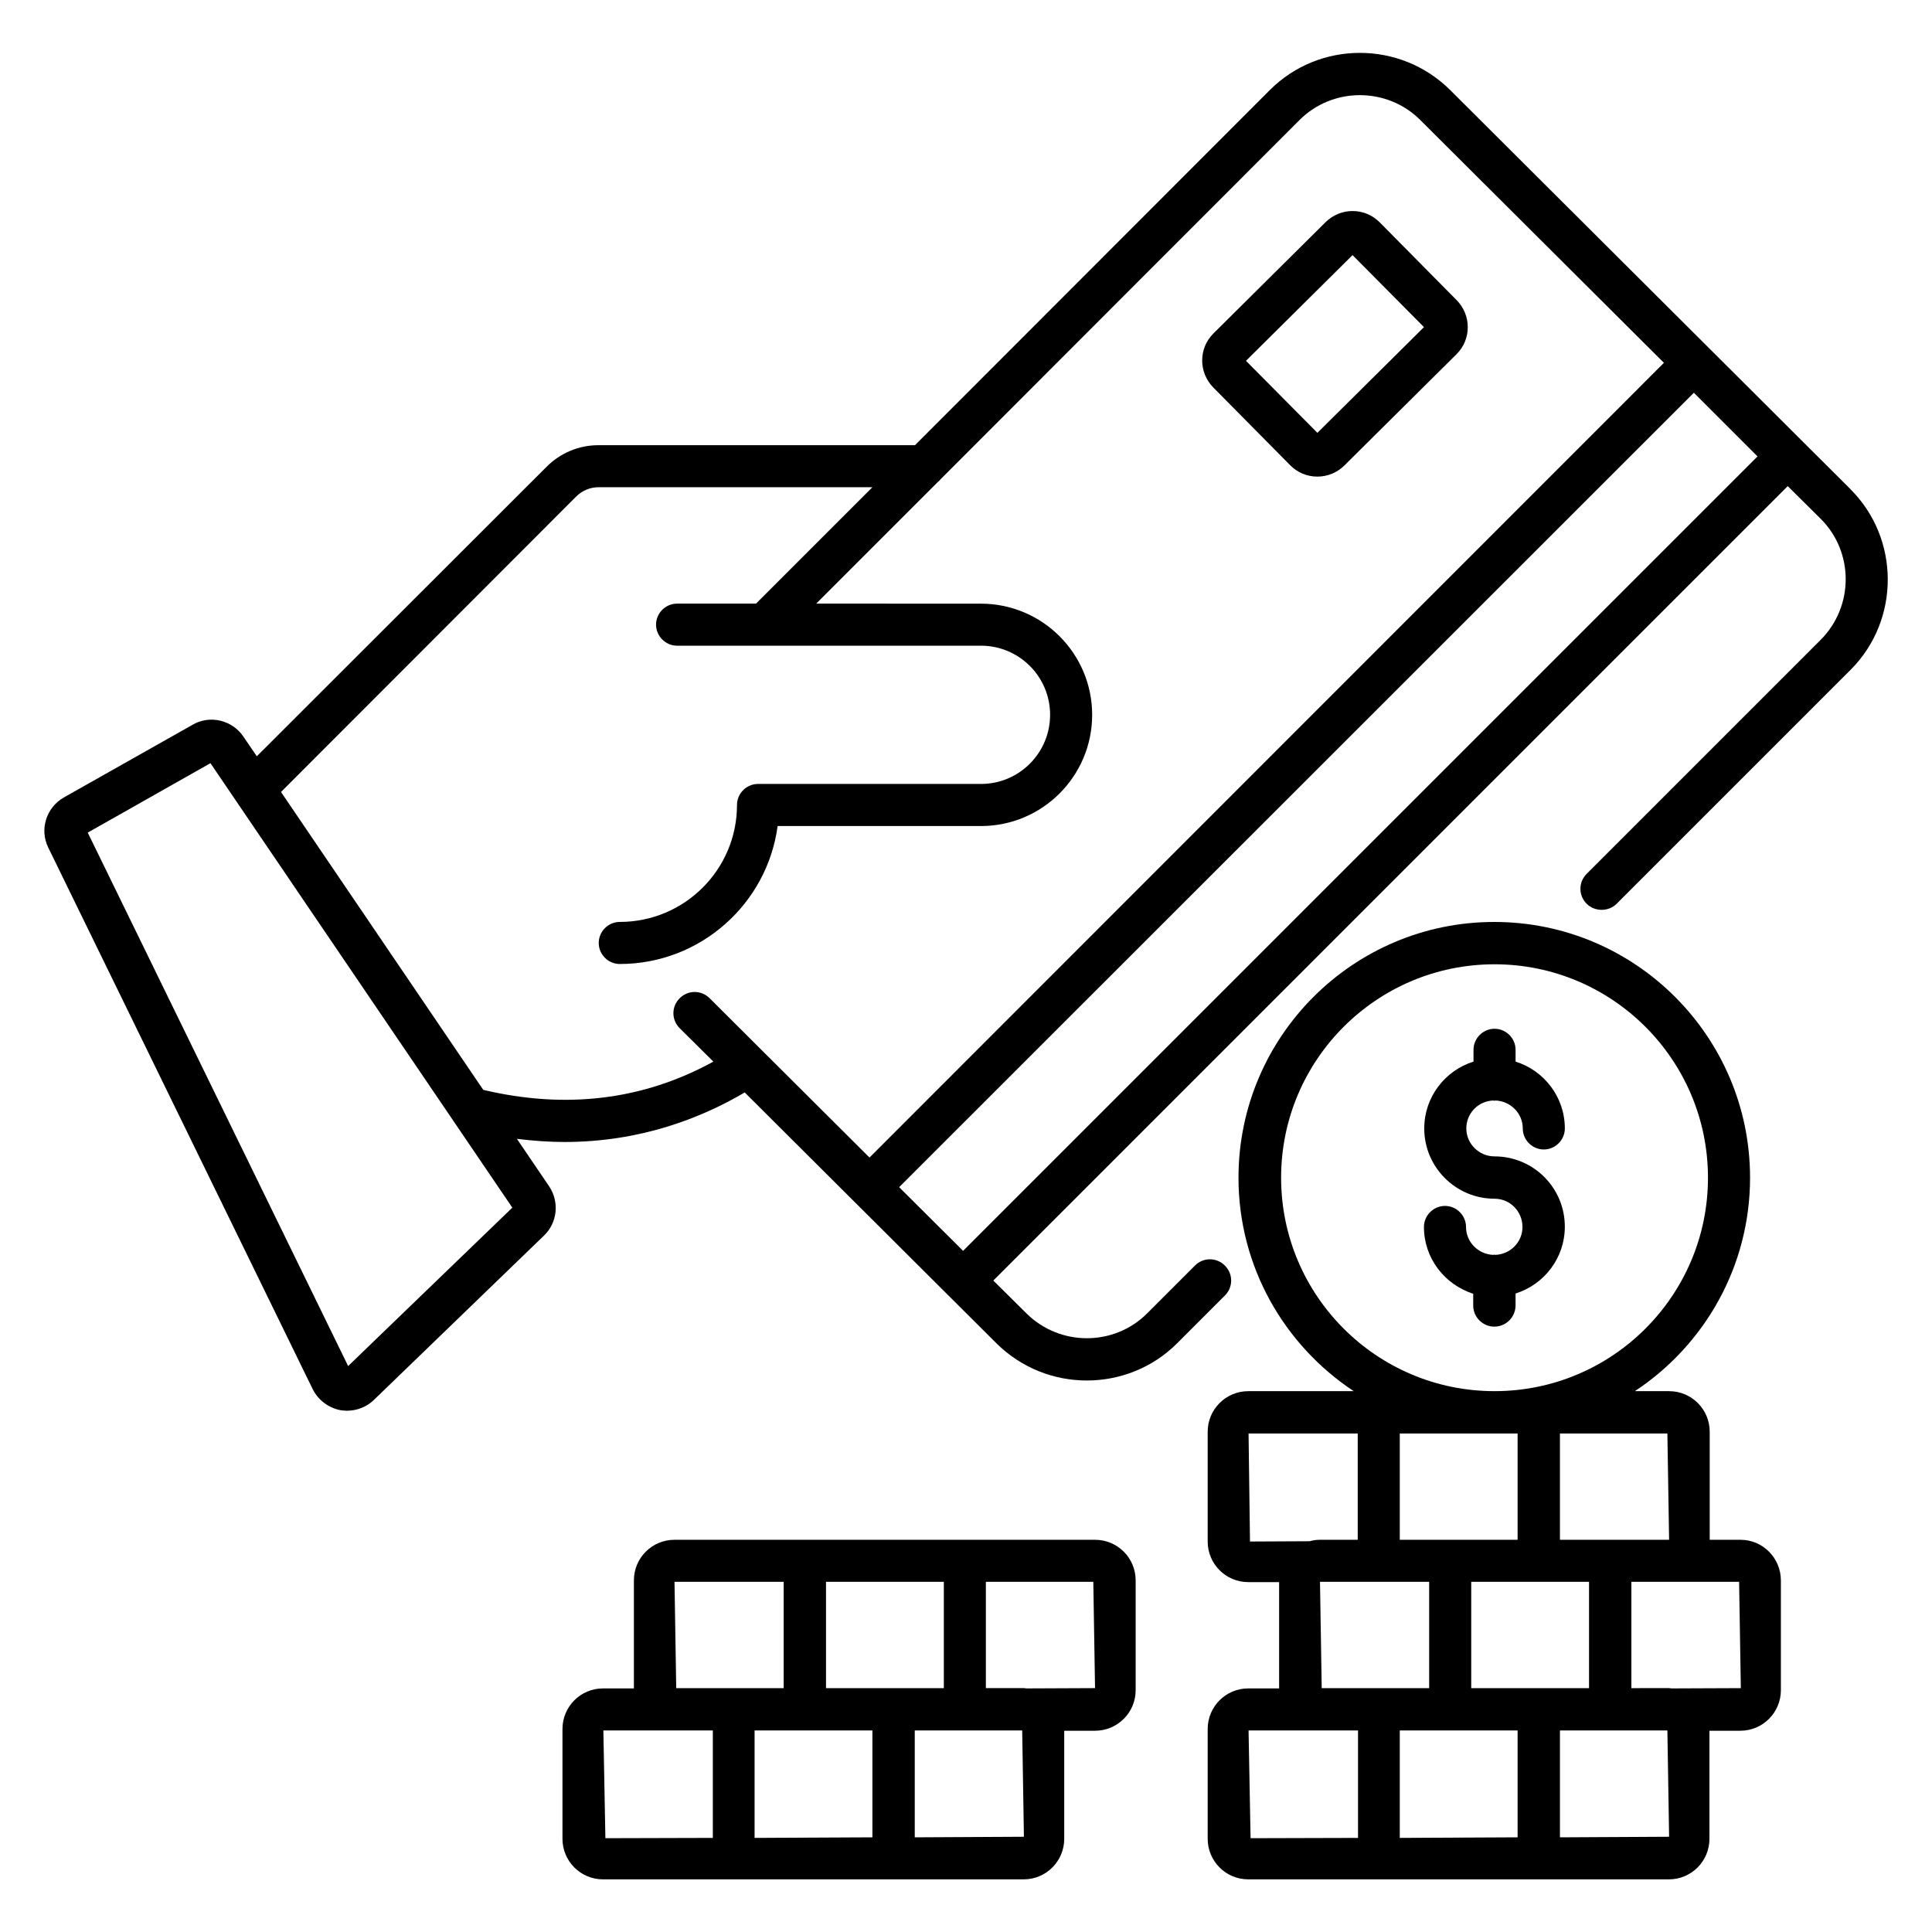
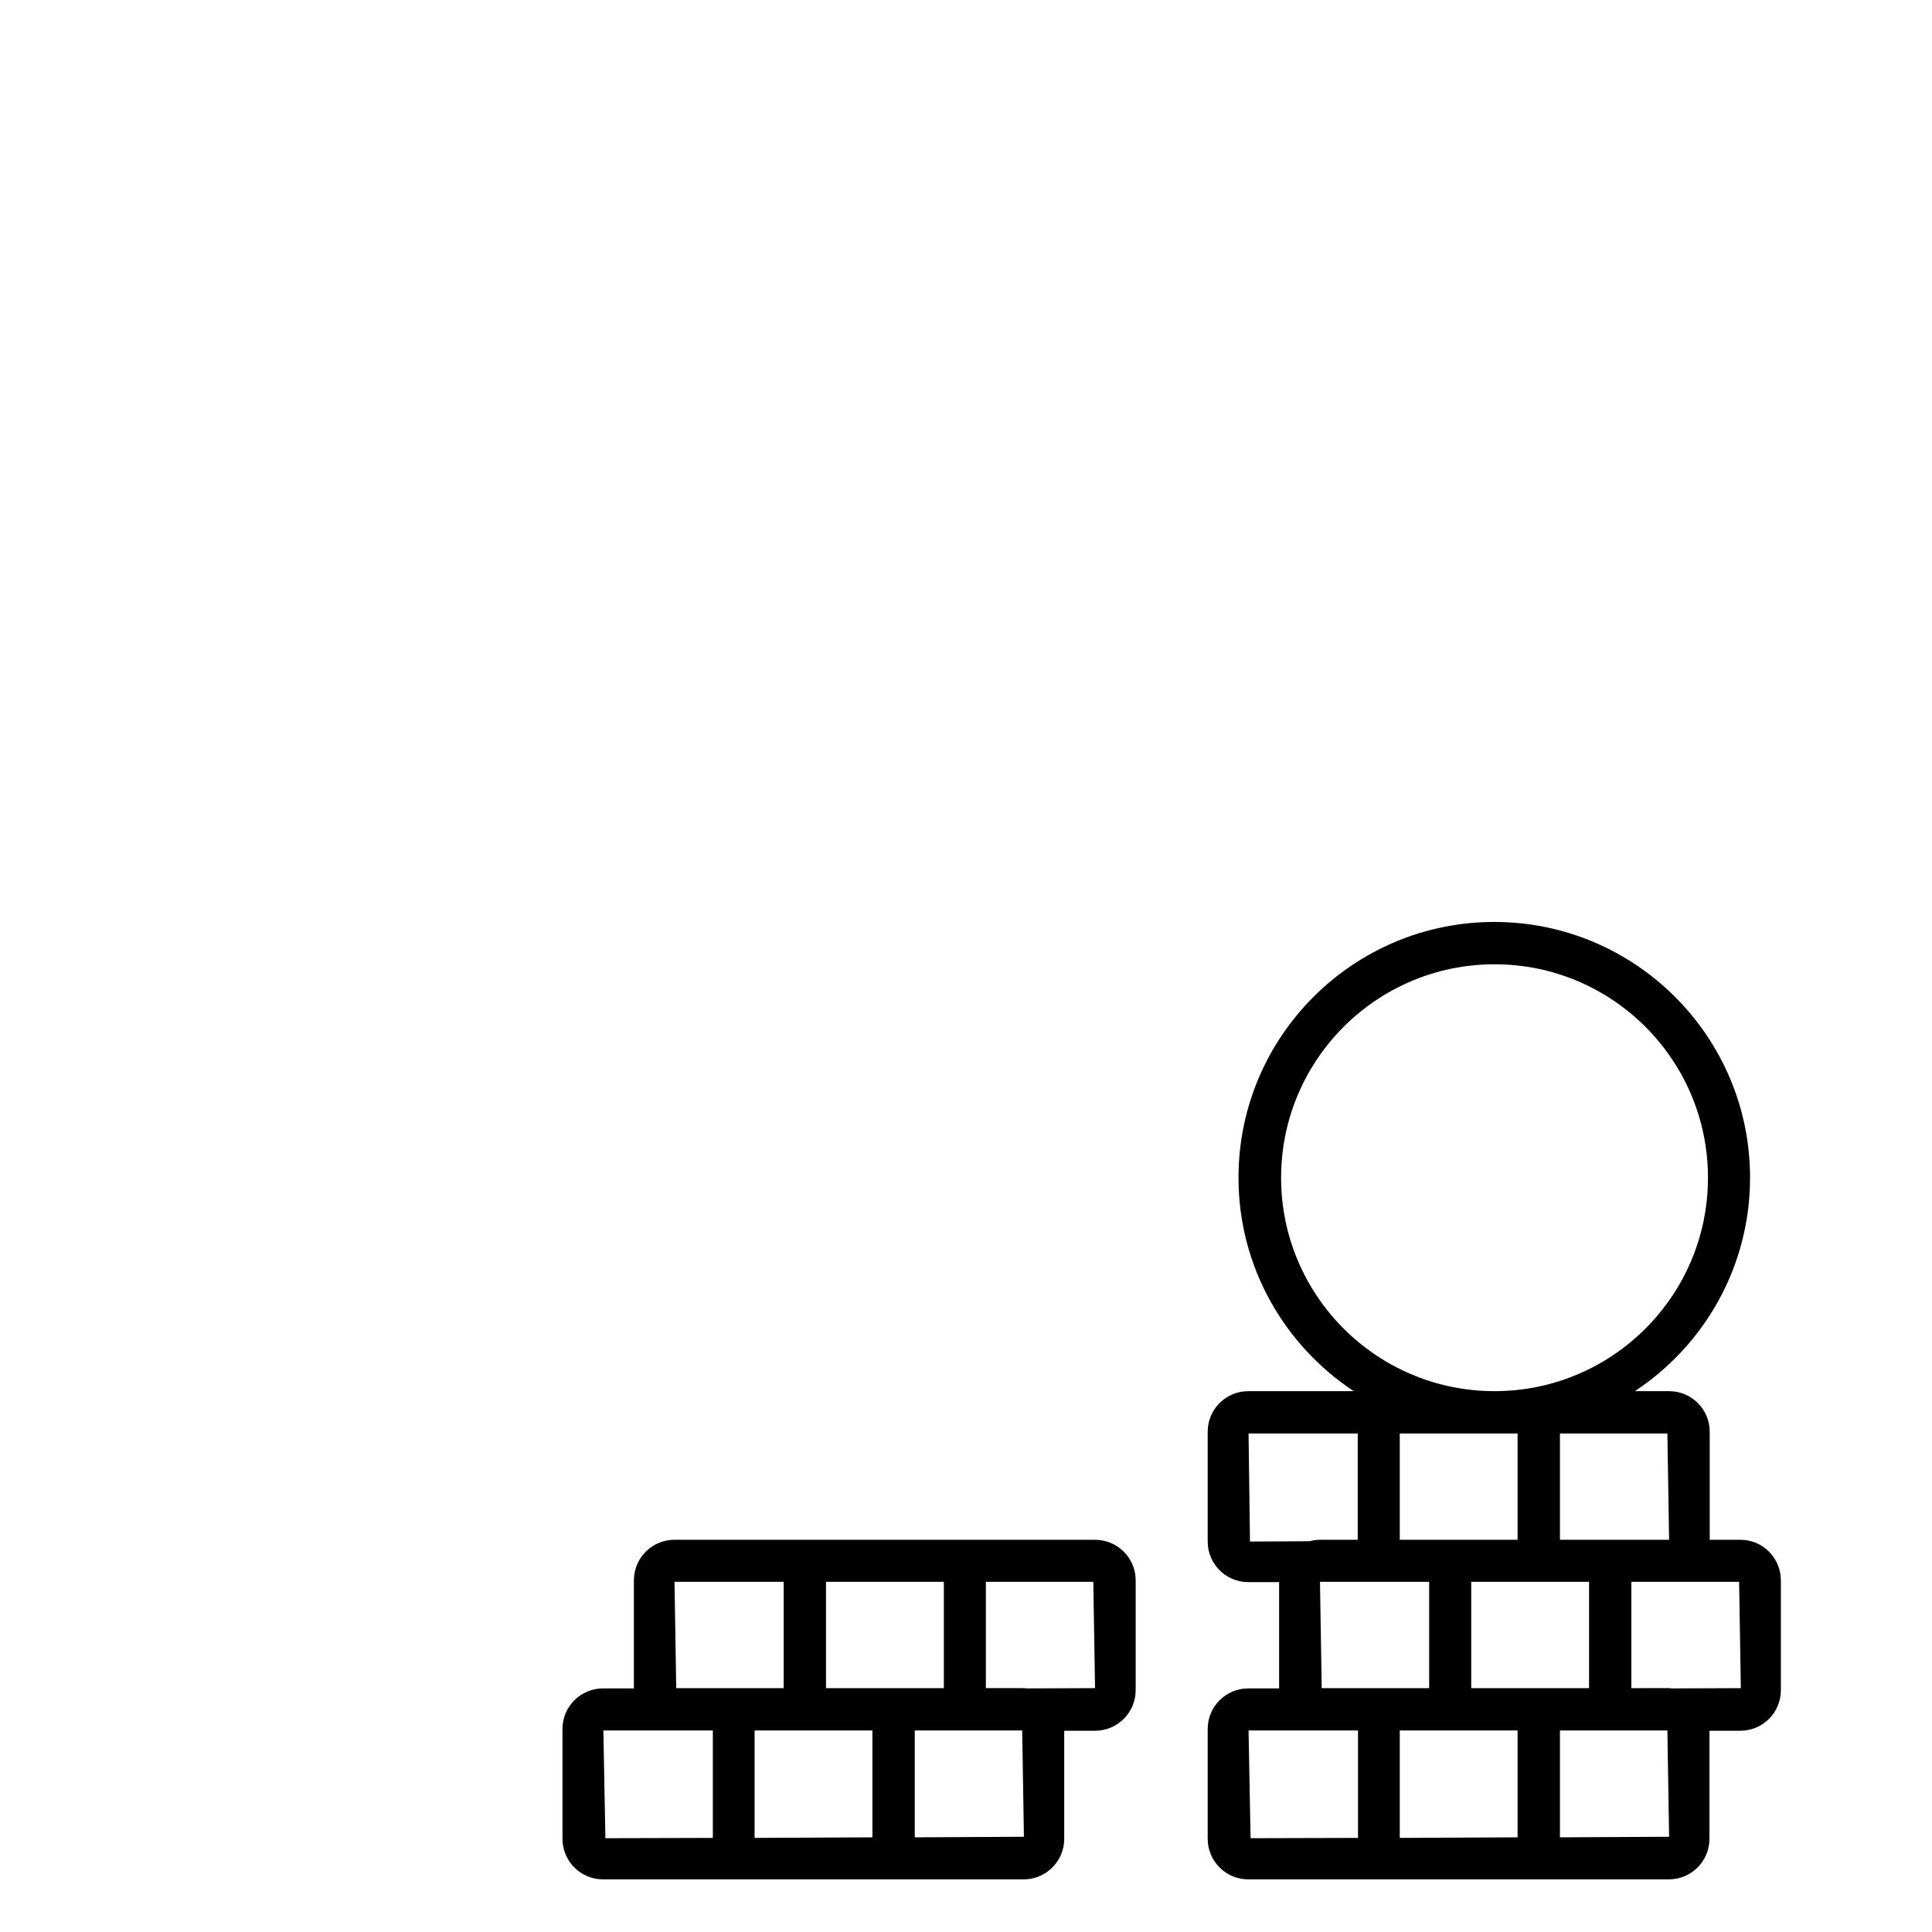
<svg xmlns="http://www.w3.org/2000/svg" fill="#000000" width="800px" height="800px" version="1.1" viewBox="144 144 512 512">
  <g>
-     <path d="m634.42 273.66-106.11-105.8c-13.207-13.129-34.656-13.129-47.785 0l-94.043 94.121h-83.895c-5.191 0-10.078 2.062-13.742 5.727l-76.789 76.715-3.586-5.266c-2.977-4.352-8.855-5.727-13.359-3.129l-34.199 19.312c-4.656 2.672-6.488 8.473-4.121 13.281l70.074 143.51c1.449 2.902 4.199 4.961 7.328 5.574 0.609 0.078 1.145 0.152 1.754 0.152 2.594 0 5.191-0.992 7.098-2.824l45.113-43.586c3.586-3.434 4.121-8.93 1.375-13.055l-8.551-12.594c4.352 0.535 8.551 0.84 12.594 0.84 20 0 36.105-6.258 47.785-13.129l66.715 66.488c6.641 6.566 15.266 9.848 23.969 9.848 8.625 0 17.328-3.281 23.895-9.848l12.672-12.672c2.215-2.215 2.215-5.727 0-7.938-2.215-2.215-5.727-2.215-7.938 0l-12.672 12.672c-8.777 8.777-23.129 8.777-31.984 0l-8.777-8.703 210.53-210.53 8.777 8.703c8.777 8.777 8.777 23.129 0 31.984l-62.059 62.059c-2.215 2.215-2.215 5.727 0 7.938 1.07 1.07 2.519 1.602 3.969 1.602 1.449 0 2.902-0.535 3.969-1.602l62.137-62.137c12.98-13.133 12.98-34.582-0.148-47.711zm-398.16 232.36-69.008-141.37 32.52-18.398 80 117.79zm35.801-73.203-53.59-78.934 78.246-78.316c1.527-1.527 3.664-2.441 5.801-2.441h72.672l-30.84 30.84h-20.914c-3.055 0-5.574 2.519-5.574 5.574s2.519 5.574 5.574 5.574h80.531c10.078 0 18.32 8.168 18.32 18.32 0 10.078-8.168 18.32-18.32 18.32h-59.082c-3.055 0-5.574 2.519-5.574 5.574 0 17.098-13.895 30.992-31.066 30.992-3.055 0-5.574 2.519-5.574 5.574 0 3.055 2.519 5.574 5.574 5.574 21.375 0 39.082-15.953 41.832-36.562h53.891c16.258 0 29.465-13.207 29.465-29.465 0-16.258-13.207-29.465-29.465-29.465l-43.664-0.016 32.062-32.062c0.383-0.305 0.688-0.609 0.992-0.992l95.035-95.109c8.777-8.777 23.207-8.777 31.984 0l64.578 64.352-210.53 210.61-42.367-42.215c-2.215-2.215-5.727-2.215-7.938 0-2.215 2.215-2.215 5.727 0 7.938l8.93 8.855c-18.625 10.23-39.082 12.672-60.988 7.484zm127.17 42.668-15.953-15.879-0.992-0.992 210.61-210.53 16.871 16.871z" />
-     <path d="m485.95 267.33c1.91 1.91 4.426 2.977 7.176 2.977 2.672 0 5.266-1.07 7.176-2.977l29.695-29.465c1.91-1.91 2.977-4.426 2.977-7.176 0-2.672-1.07-5.266-2.977-7.176l-20.383-20.609c-1.91-1.91-4.426-2.977-7.176-2.977-2.672 0-5.266 1.07-7.176 2.977l-29.695 29.465c-1.91 1.91-2.977 4.426-2.977 7.176 0 2.672 1.07 5.266 2.977 7.176zm16.488-55.723 18.93 19.082-28.242 28.016-18.93-19.082z" />
    <path d="m434.2 552.06h-111.45c-5.953 0-10.762 4.809-10.762 10.762v28.625h-8.168c-5.953 0-10.762 4.809-10.762 10.762v29.082c0 5.953 4.809 10.762 10.762 10.762h111.45c5.953 0 10.762-4.809 10.762-10.762v-28.625h8.168c5.953 0 10.762-4.809 10.762-10.762v-29.082c0.004-5.953-4.805-10.762-10.762-10.762zm-59.004 50.531v28.32l-31.223 0.152v-28.473zm-12.293-11.219v-28.168h31.223v28.168zm-40.152-28.168h28.93v28.168h-28.473zm-18.852 39.387h29.008v28.473l-28.473 0.078zm111.45 28.168-28.93 0.152v-28.32h28.473zm0.684-39.312c-0.23 0-0.457-0.078-0.688-0.078h-10.078v-28.168h28.473l0.457 28.168z" />
    <path d="m605.26 552.06h-8.168v-28.625c0-5.953-4.809-10.762-10.762-10.762h-9.082c18.398-12.137 30.535-32.977 30.535-56.562 0-37.402-30.383-67.785-67.785-67.785s-67.785 30.383-67.785 67.785c0 23.664 12.215 44.426 30.535 56.562h-27.938c-5.953 0-10.762 4.809-10.762 10.762v29.082c0 5.953 4.809 10.762 10.762 10.762h8.168v28.168h-8.168c-5.953 0-10.762 4.809-10.762 10.762v29.082c0 5.953 4.809 10.762 10.762 10.762h111.45c5.953 0 10.762-4.809 10.762-10.762v-28.625h8.168c5.953 0 10.762-4.809 10.762-10.762v-29.082c-0.004-5.953-4.812-10.762-10.691-10.762zm-18.93 0h-28.93v-28.168h28.473zm-40.152 50.531v28.32l-31.223 0.152v-28.473zm-12.289-11.219v-28.168h31.223v28.168zm12.289-67.48v28.168h-31.223v-28.168zm-62.672-67.785c0-31.223 25.344-56.562 56.562-56.562 31.223 0 56.562 25.344 56.562 56.562 0 31.223-25.344 56.562-56.562 56.562s-56.562-25.344-56.562-56.562zm-8.625 67.785h28.93v28.168h-10.078c-0.918 0-1.832 0.152-2.672 0.383l-15.801 0.078zm18.93 39.312h28.93v28.168h-28.473zm-18.93 39.387h29.008v28.473l-28.473 0.078zm111.45 28.168-28.93 0.152v-28.32h28.473zm0.688-39.312c-0.23 0-0.457-0.078-0.688-0.078l-10 0.004v-28.168h28.551l0.457 28.168z" />
-     <path d="m545.64 489.92v-3.129c7.559-2.367 13.055-9.391 13.055-17.711 0-10.305-8.32-18.625-18.625-18.625-4.121 0-7.481-3.359-7.481-7.406s3.207-7.328 7.25-7.406c0.078 0 0.152 0.078 0.23 0.078s0.152-0.078 0.23-0.078c3.969 0.152 7.25 3.359 7.25 7.406 0 3.055 2.519 5.574 5.574 5.574 3.055 0 5.574-2.519 5.574-5.574 0-8.32-5.496-15.344-13.055-17.711v-3.129c0-3.055-2.519-5.574-5.574-5.574-3.055 0-5.574 2.519-5.574 5.574v3.129c-7.559 2.367-13.055 9.391-13.055 17.711 0 10.305 8.398 18.625 18.625 18.625 4.121 0 7.406 3.359 7.406 7.481 0 4.047-3.207 7.25-7.25 7.406-0.078 0-0.152-0.078-0.23-0.078s-0.152 0.078-0.23 0.078c-3.969-0.152-7.25-3.359-7.25-7.406 0-3.055-2.519-5.574-5.574-5.574-3.055 0-5.574 2.519-5.574 5.574 0 8.32 5.496 15.266 13.055 17.711v3.129c0 3.055 2.519 5.574 5.574 5.574 3.129 0 5.648-2.519 5.648-5.648z" />
  </g>
</svg>